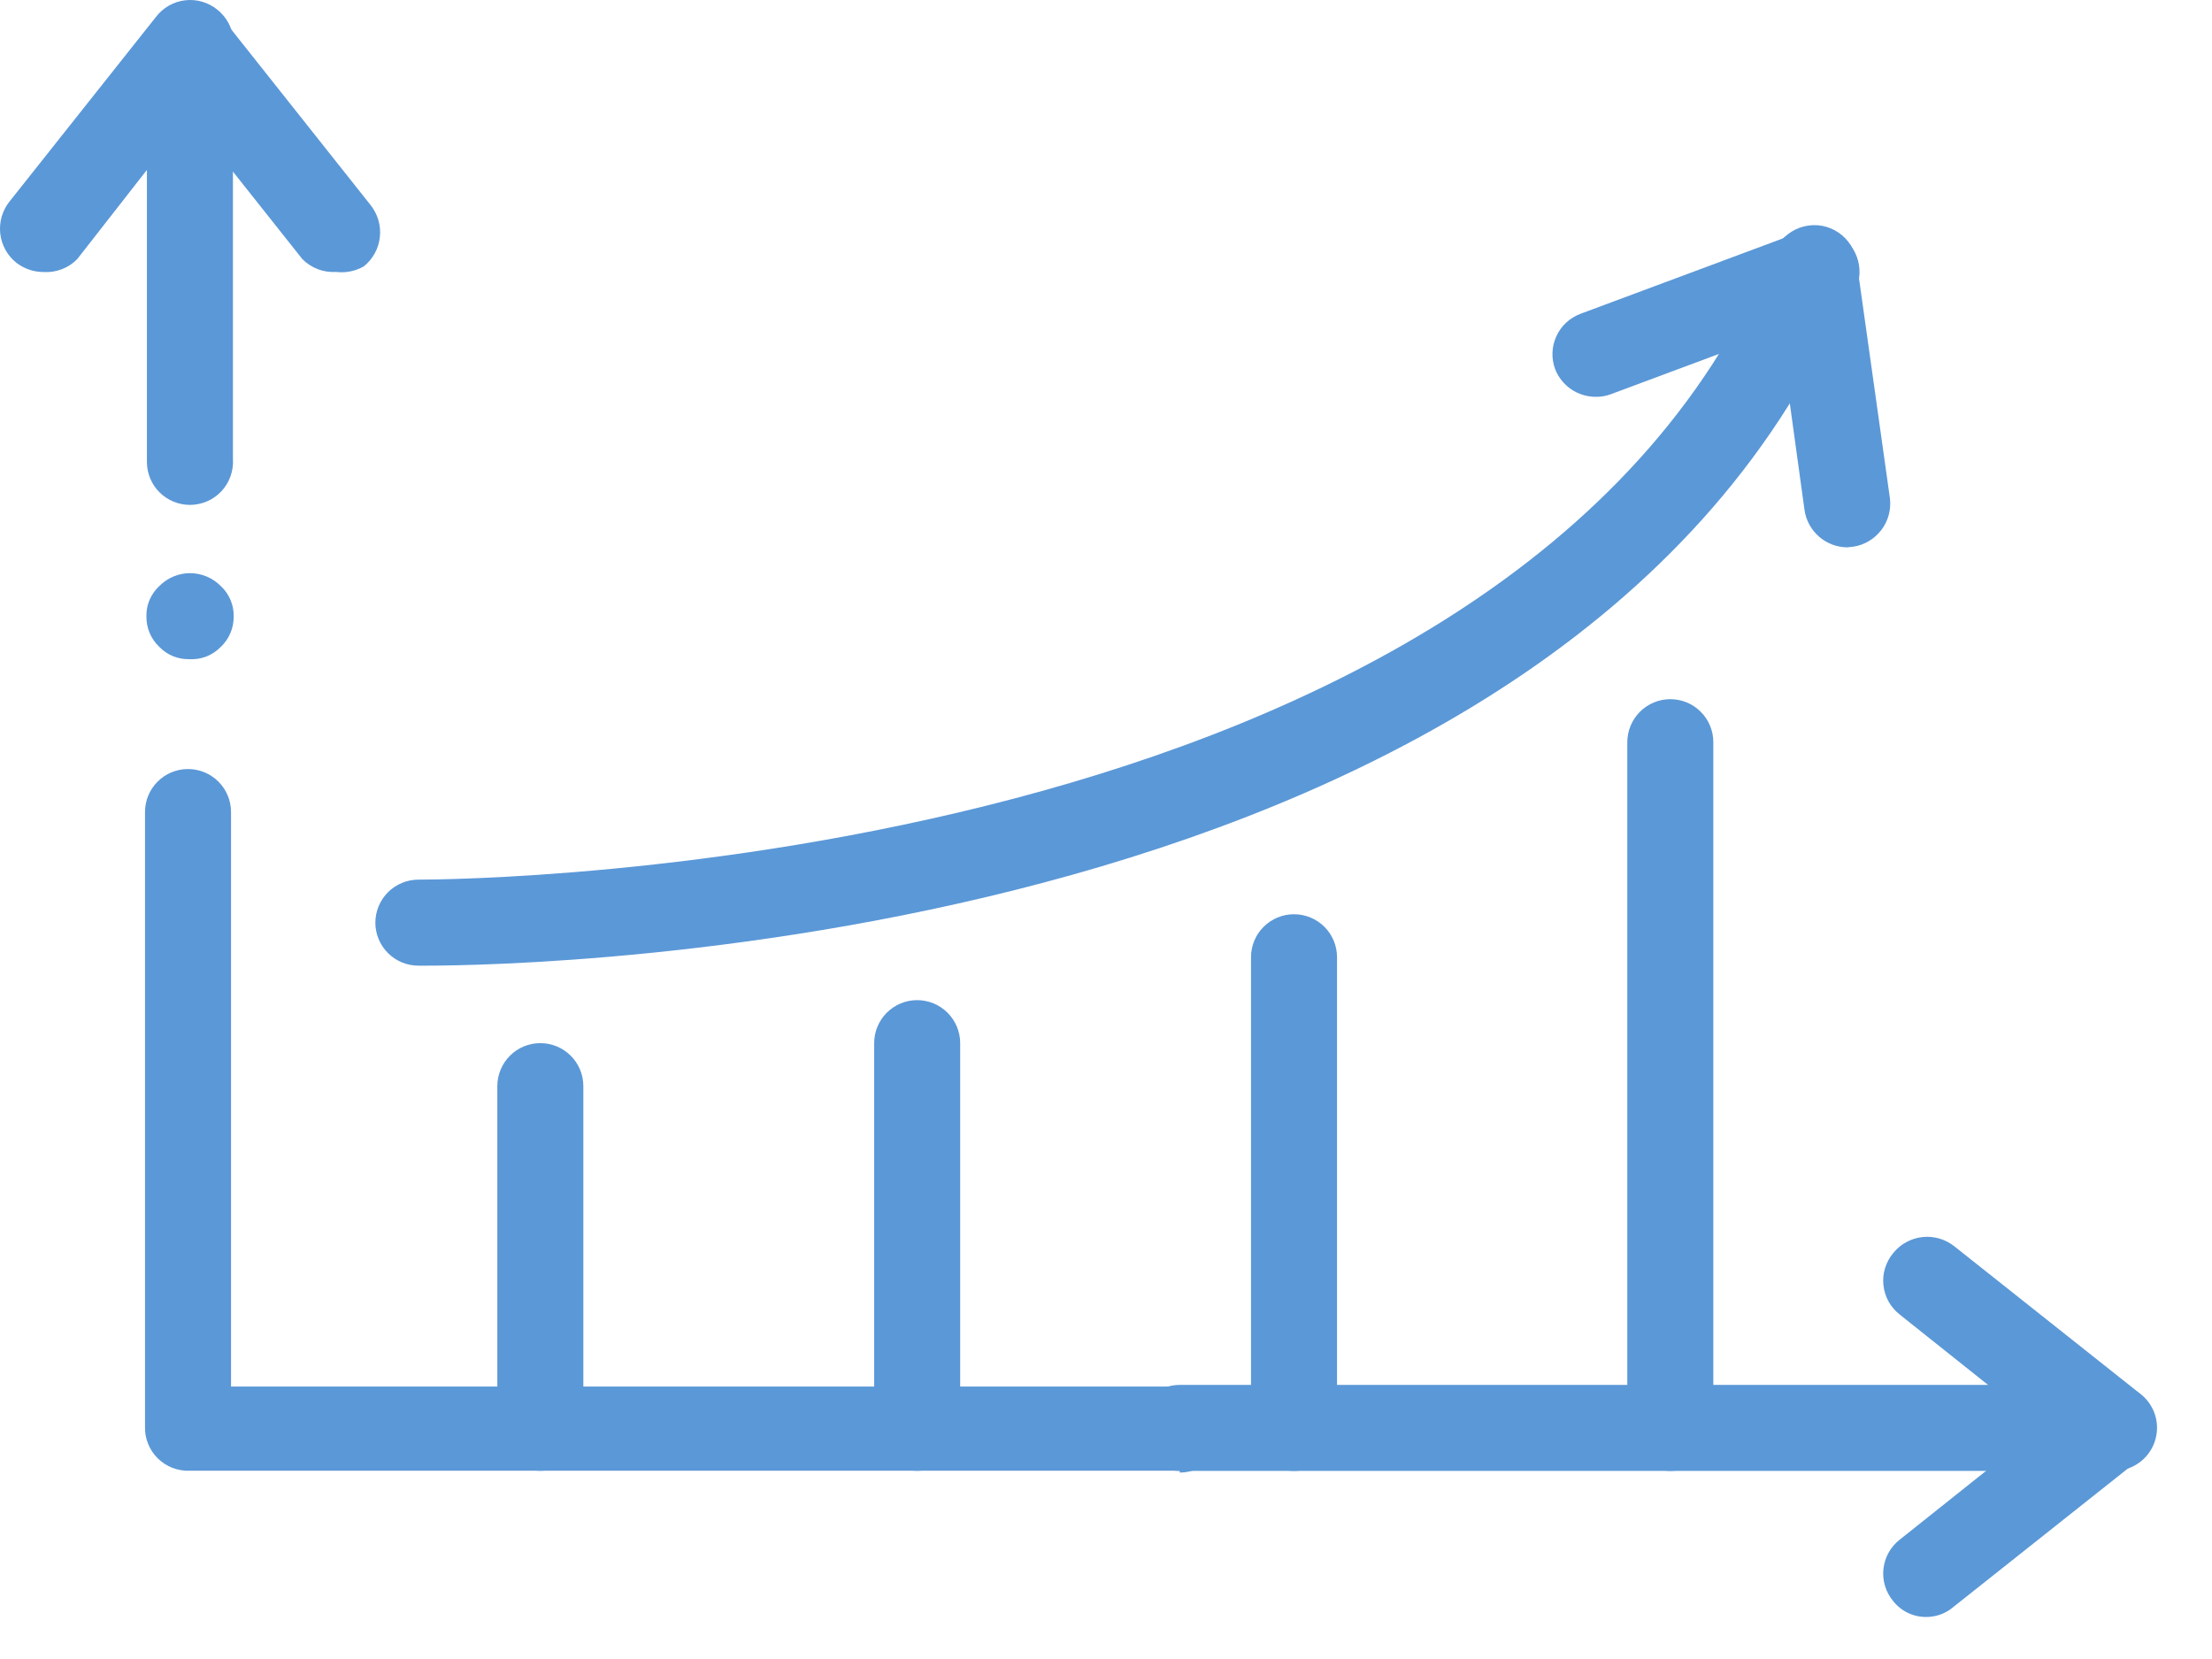
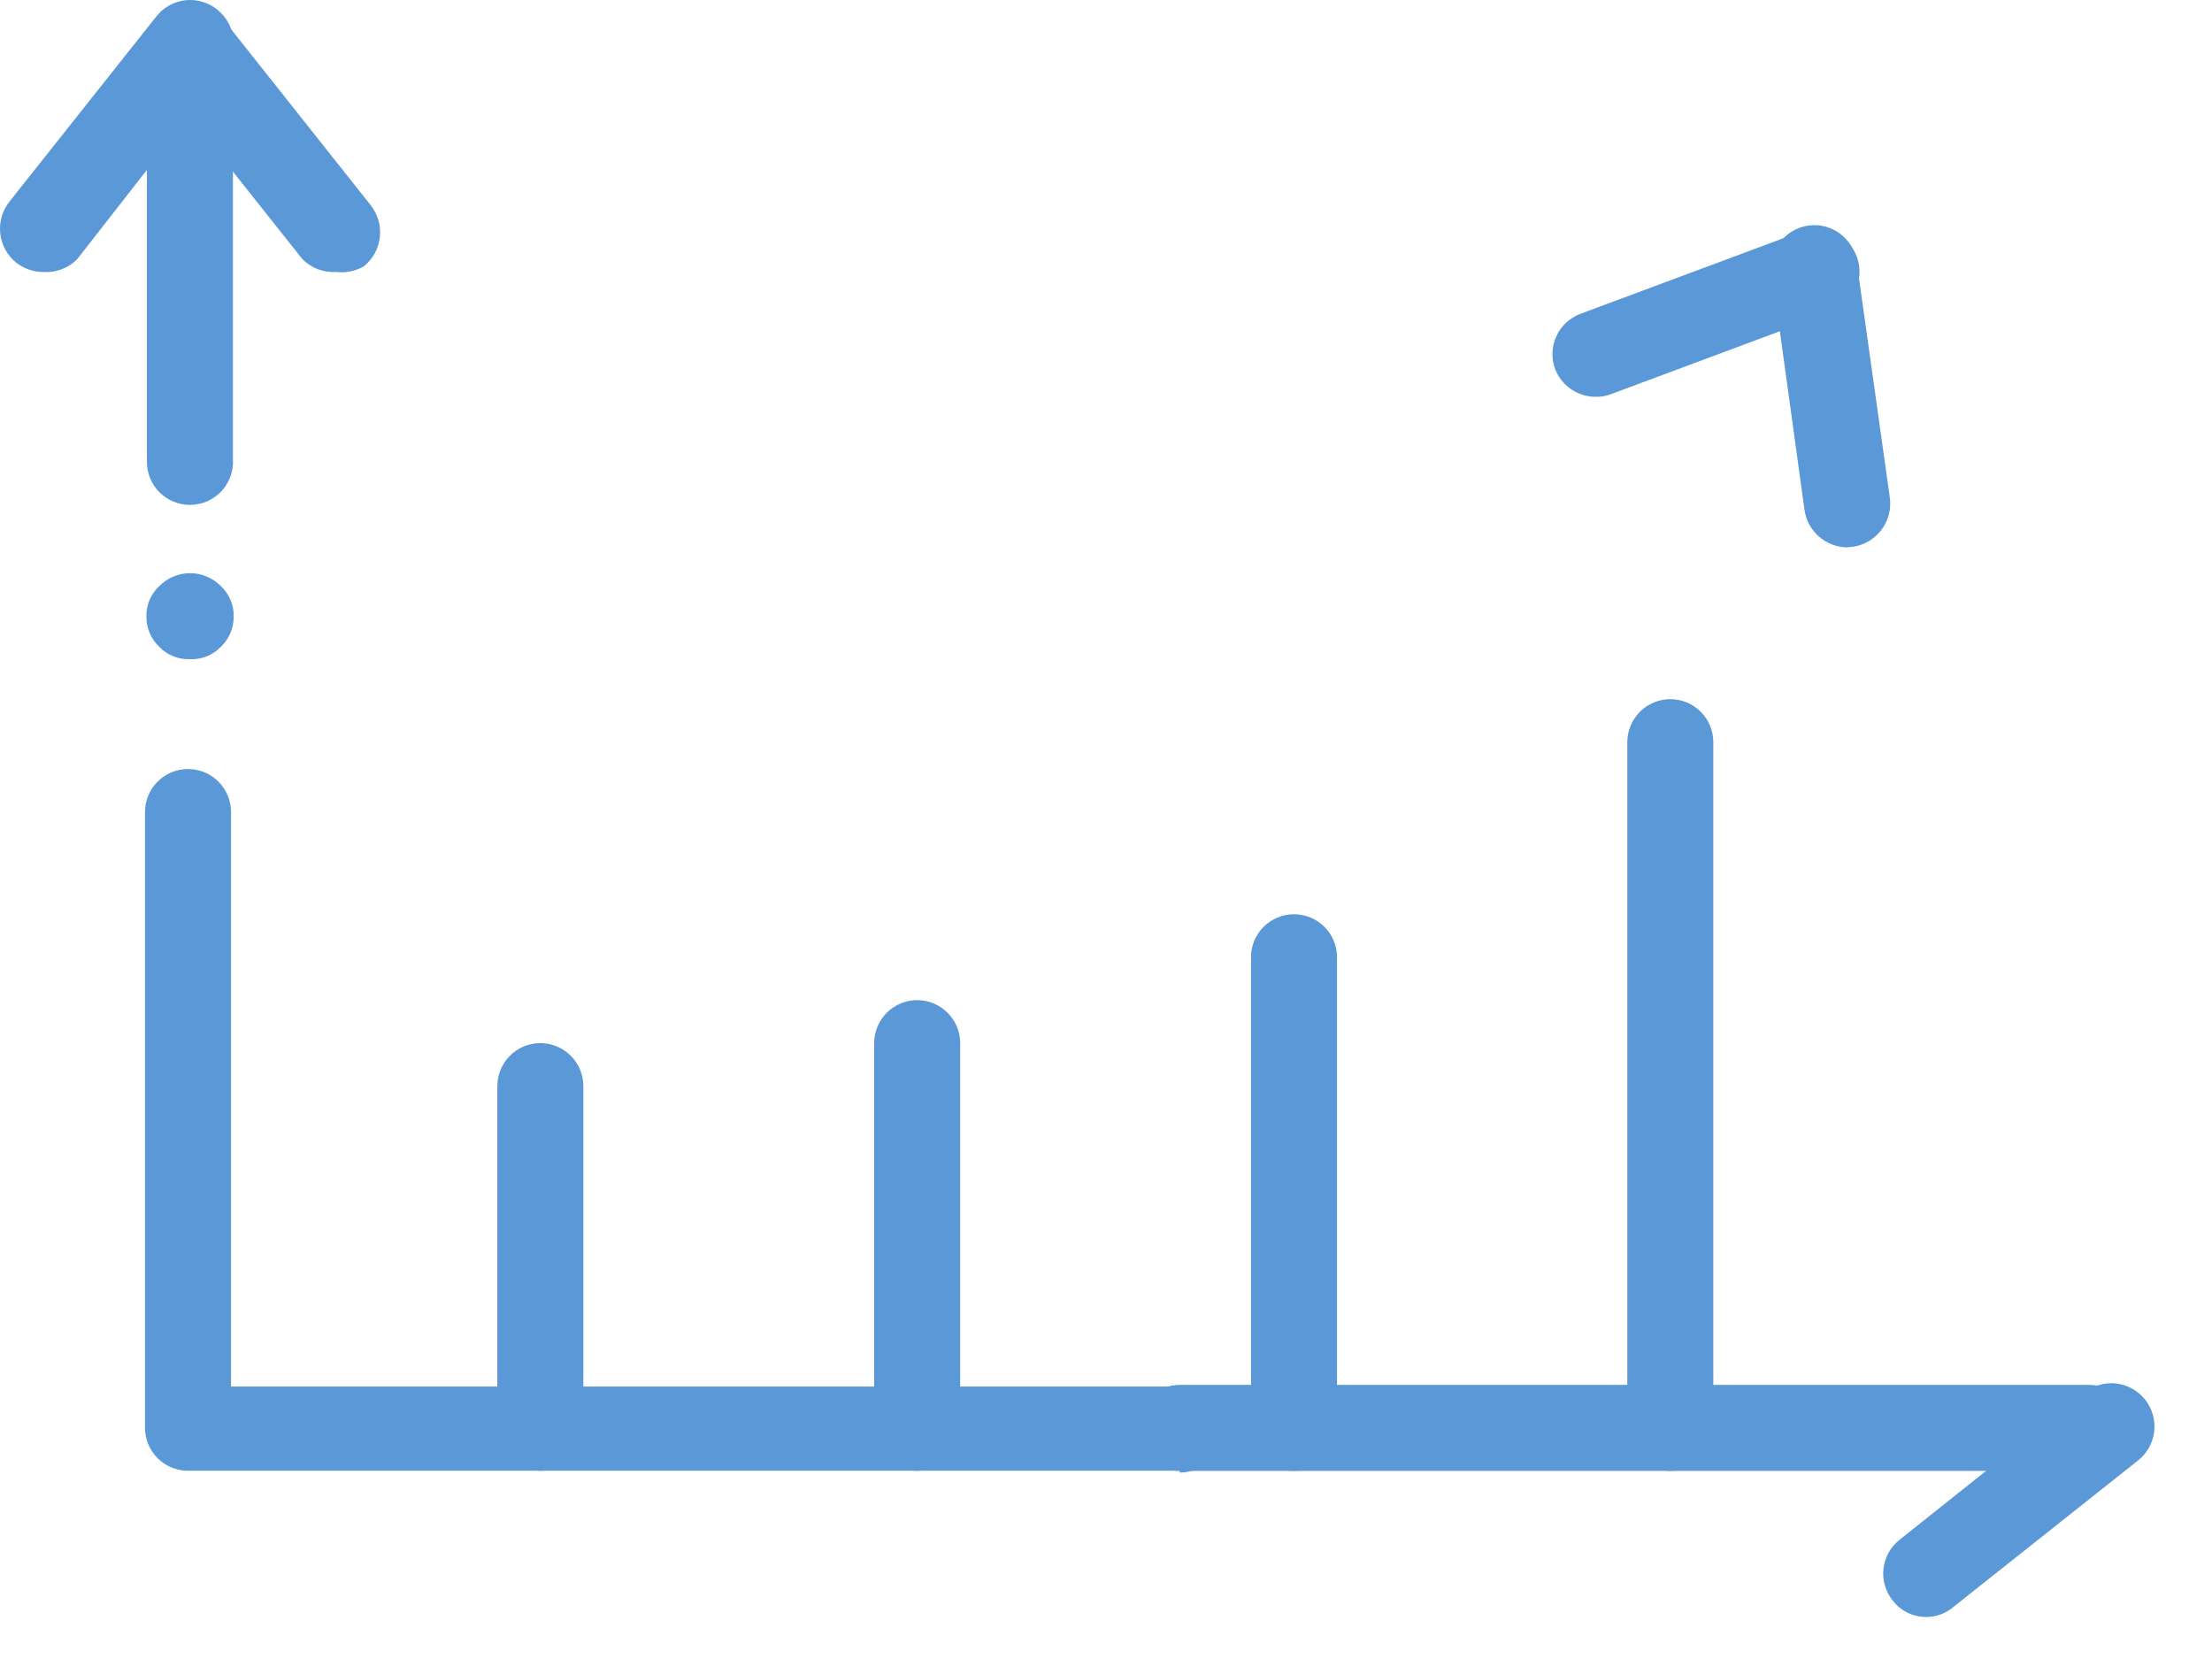
<svg xmlns="http://www.w3.org/2000/svg" width="36" height="27" viewBox="0 0 36 27" fill="none">
  <g clip-path="url(#clip0_2293_40891)">
    <path d="M3.091 8.217C2.905 8.217 2.727 8.143 2.596 8.012C2.464 7.881 2.391 7.703 2.391 7.517V0.747C2.391 0.561 2.464 0.383 2.596 0.252C2.727 0.121 2.905 0.047 3.091 0.047C3.276 0.047 3.454 0.121 3.586 0.252C3.717 0.383 3.791 0.561 3.791 0.747V7.467C3.798 7.563 3.784 7.659 3.752 7.75C3.72 7.841 3.67 7.924 3.604 7.995C3.538 8.065 3.459 8.121 3.371 8.159C3.282 8.197 3.187 8.217 3.091 8.217Z" fill="#5B98D7" />
    <path d="M3.083 10.728C2.992 10.73 2.901 10.714 2.817 10.68C2.733 10.645 2.656 10.594 2.593 10.528C2.525 10.464 2.471 10.387 2.435 10.3C2.399 10.214 2.381 10.122 2.383 10.028C2.381 9.936 2.399 9.845 2.435 9.761C2.472 9.676 2.525 9.6 2.593 9.538C2.658 9.472 2.736 9.419 2.822 9.383C2.908 9.347 3 9.328 3.093 9.328C3.186 9.328 3.278 9.347 3.364 9.383C3.45 9.419 3.528 9.472 3.593 9.538C3.661 9.6 3.714 9.676 3.75 9.761C3.787 9.845 3.805 9.936 3.803 10.028C3.805 10.122 3.787 10.214 3.751 10.3C3.715 10.387 3.661 10.464 3.593 10.528C3.527 10.596 3.448 10.649 3.36 10.684C3.272 10.718 3.177 10.733 3.083 10.728Z" fill="#5B98D7" />
    <path d="M19.2 23.936H3.09C2.994 23.94 2.898 23.924 2.808 23.89C2.718 23.855 2.636 23.802 2.568 23.735C2.499 23.667 2.445 23.586 2.41 23.497C2.374 23.407 2.357 23.312 2.36 23.216V13.216C2.36 13.03 2.433 12.852 2.565 12.721C2.696 12.589 2.874 12.516 3.06 12.516C3.245 12.516 3.423 12.589 3.555 12.721C3.686 12.852 3.76 13.03 3.76 13.216V22.566H19.2C19.385 22.566 19.563 22.639 19.695 22.771C19.826 22.902 19.9 23.08 19.9 23.266C19.9 23.451 19.826 23.629 19.695 23.761C19.563 23.892 19.385 23.966 19.2 23.966V23.936Z" fill="#5B98D7" />
    <path d="M34 23.939H19.2C19.014 23.939 18.836 23.865 18.705 23.734C18.574 23.603 18.5 23.425 18.5 23.239C18.5 23.053 18.574 22.875 18.705 22.744C18.836 22.613 19.014 22.539 19.2 22.539H34C34.092 22.539 34.183 22.557 34.268 22.592C34.353 22.628 34.43 22.679 34.495 22.744C34.56 22.809 34.611 22.886 34.647 22.971C34.682 23.056 34.7 23.147 34.7 23.239C34.7 23.331 34.682 23.422 34.647 23.507C34.611 23.592 34.56 23.669 34.495 23.734C34.43 23.799 34.353 23.851 34.268 23.886C34.183 23.921 34.092 23.939 34 23.939Z" fill="#5B98D7" />
    <path d="M0.707 4.427C0.548 4.427 0.393 4.374 0.267 4.277C0.194 4.219 0.133 4.147 0.088 4.065C0.043 3.983 0.014 3.893 0.004 3.8C-0.006 3.707 0.002 3.613 0.028 3.523C0.055 3.434 0.098 3.35 0.157 3.277L2.537 0.277C2.594 0.202 2.665 0.14 2.746 0.093C2.828 0.046 2.918 0.016 3.011 0.005C3.105 -0.006 3.199 0.001 3.29 0.028C3.38 0.054 3.464 0.098 3.537 0.157C3.61 0.216 3.671 0.288 3.716 0.37C3.761 0.452 3.789 0.541 3.8 0.634C3.81 0.727 3.802 0.821 3.775 0.911C3.749 1.001 3.706 1.084 3.647 1.157L1.257 4.217C1.186 4.29 1.1 4.346 1.005 4.382C0.91 4.418 0.808 4.434 0.707 4.427Z" fill="#5B98D7" />
    <path d="M5.47 4.426C5.368 4.432 5.267 4.417 5.172 4.381C5.077 4.344 4.991 4.288 4.92 4.216L2.54 1.216C2.481 1.143 2.437 1.059 2.411 0.97C2.385 0.88 2.377 0.786 2.387 0.693C2.397 0.6 2.426 0.51 2.471 0.428C2.516 0.346 2.577 0.274 2.65 0.216C2.723 0.156 2.807 0.112 2.897 0.086C2.987 0.06 3.082 0.052 3.175 0.064C3.269 0.075 3.359 0.105 3.44 0.151C3.522 0.198 3.593 0.261 3.65 0.336L6.03 3.336C6.088 3.409 6.132 3.492 6.158 3.582C6.184 3.672 6.193 3.766 6.182 3.859C6.172 3.952 6.144 4.042 6.099 4.123C6.054 4.205 5.993 4.278 5.92 4.336C5.783 4.413 5.626 4.445 5.47 4.426Z" fill="#5B98D7" />
-     <path d="M34.36 23.936C34.2 23.935 34.046 23.883 33.92 23.786L30.92 21.396C30.846 21.338 30.784 21.267 30.738 21.185C30.692 21.103 30.663 21.012 30.653 20.919C30.642 20.826 30.651 20.732 30.678 20.642C30.705 20.552 30.75 20.468 30.81 20.396C30.868 20.323 30.94 20.262 31.022 20.217C31.104 20.172 31.194 20.143 31.287 20.133C31.38 20.123 31.474 20.131 31.563 20.157C31.653 20.184 31.737 20.227 31.81 20.286L34.81 22.666C34.934 22.754 35.026 22.88 35.073 23.026C35.119 23.171 35.116 23.327 35.065 23.471C35.014 23.615 34.918 23.738 34.79 23.822C34.663 23.906 34.512 23.946 34.36 23.936Z" fill="#5B98D7" />
    <path d="M31.36 26.316C31.254 26.318 31.149 26.296 31.054 26.251C30.959 26.206 30.875 26.139 30.81 26.056C30.75 25.984 30.705 25.9 30.678 25.81C30.651 25.72 30.642 25.626 30.653 25.533C30.663 25.439 30.692 25.349 30.738 25.267C30.784 25.185 30.846 25.113 30.92 25.056L33.92 22.666C33.992 22.608 34.075 22.565 34.164 22.54C34.252 22.514 34.346 22.506 34.437 22.516C34.529 22.526 34.618 22.554 34.699 22.599C34.78 22.644 34.852 22.704 34.91 22.776C34.967 22.848 35.01 22.931 35.036 23.02C35.062 23.109 35.07 23.202 35.06 23.294C35.049 23.386 35.021 23.475 34.977 23.556C34.932 23.637 34.872 23.708 34.8 23.766L31.8 26.146C31.678 26.253 31.522 26.314 31.36 26.316Z" fill="#5B98D7" />
-     <path d="M6.919 15.716H6.809C6.624 15.716 6.446 15.643 6.314 15.511C6.183 15.38 6.109 15.202 6.109 15.017C6.109 14.831 6.183 14.653 6.314 14.521C6.446 14.39 6.624 14.316 6.809 14.316C7.559 14.316 24.569 14.187 28.809 4.157C28.844 4.072 28.896 3.995 28.96 3.931C29.025 3.867 29.102 3.816 29.187 3.781C29.272 3.747 29.362 3.73 29.454 3.731C29.545 3.731 29.635 3.75 29.719 3.787C29.804 3.823 29.881 3.875 29.945 3.941C30.01 4.006 30.061 4.084 30.095 4.17C30.13 4.255 30.147 4.347 30.146 4.439C30.145 4.531 30.126 4.622 30.089 4.707C25.599 15.437 8.619 15.716 6.919 15.716Z" fill="#5B98D7" />
    <path d="M25.97 6.458C25.827 6.458 25.688 6.415 25.57 6.335C25.453 6.255 25.362 6.141 25.31 6.008C25.245 5.835 25.252 5.642 25.329 5.474C25.405 5.305 25.546 5.174 25.72 5.108L29.29 3.778C29.377 3.741 29.47 3.722 29.565 3.723C29.659 3.723 29.753 3.742 29.84 3.779C29.927 3.817 30.005 3.871 30.07 3.94C30.135 4.008 30.186 4.089 30.219 4.177C30.252 4.266 30.267 4.36 30.263 4.455C30.259 4.549 30.235 4.642 30.194 4.727C30.153 4.812 30.095 4.888 30.024 4.95C29.953 5.012 29.87 5.059 29.78 5.088L26.21 6.418C26.133 6.446 26.052 6.46 25.97 6.458Z" fill="#5B98D7" />
    <path d="M30.058 8.908C29.889 8.905 29.727 8.842 29.6 8.73C29.474 8.618 29.391 8.465 29.368 8.298L28.848 4.528C28.825 4.433 28.822 4.334 28.84 4.238C28.857 4.142 28.895 4.05 28.95 3.97C29.005 3.889 29.076 3.82 29.16 3.769C29.243 3.717 29.336 3.684 29.433 3.671C29.53 3.657 29.628 3.664 29.722 3.691C29.816 3.719 29.903 3.765 29.978 3.828C30.053 3.891 30.114 3.969 30.157 4.057C30.2 4.145 30.224 4.24 30.228 4.338L30.758 8.108C30.781 8.292 30.731 8.478 30.619 8.625C30.506 8.773 30.341 8.871 30.158 8.898L30.058 8.908Z" fill="#5B98D7" />
    <path d="M8.794 23.937C8.608 23.937 8.43 23.863 8.299 23.732C8.168 23.6 8.094 23.422 8.094 23.237V17.677C8.094 17.491 8.168 17.313 8.299 17.182C8.43 17.05 8.608 16.977 8.794 16.977C8.979 16.977 9.157 17.05 9.289 17.182C9.42 17.313 9.494 17.491 9.494 17.677V23.217C9.496 23.31 9.48 23.403 9.446 23.491C9.412 23.578 9.361 23.657 9.296 23.725C9.231 23.792 9.153 23.845 9.066 23.881C8.98 23.918 8.887 23.937 8.794 23.937Z" fill="#5B98D7" />
    <path d="M14.927 23.937C14.741 23.937 14.563 23.864 14.432 23.732C14.3 23.601 14.227 23.423 14.227 23.237V16.977C14.227 16.792 14.3 16.614 14.432 16.482C14.563 16.351 14.741 16.277 14.927 16.277C15.112 16.277 15.29 16.351 15.421 16.482C15.553 16.614 15.627 16.792 15.627 16.977V23.217C15.629 23.311 15.613 23.404 15.579 23.491C15.545 23.579 15.494 23.658 15.429 23.725C15.364 23.792 15.285 23.846 15.199 23.882C15.113 23.919 15.02 23.937 14.927 23.937Z" fill="#5B98D7" />
    <path d="M21.06 23.939C20.966 23.939 20.873 23.92 20.787 23.884C20.701 23.847 20.623 23.794 20.557 23.727C20.492 23.66 20.441 23.58 20.407 23.493C20.373 23.406 20.357 23.312 20.36 23.219V15.579C20.36 15.393 20.433 15.215 20.565 15.084C20.696 14.953 20.874 14.879 21.06 14.879C21.245 14.879 21.423 14.953 21.555 15.084C21.686 15.215 21.76 15.393 21.76 15.579V23.219C21.762 23.312 21.746 23.406 21.712 23.493C21.678 23.58 21.627 23.66 21.562 23.727C21.497 23.794 21.419 23.847 21.332 23.884C21.246 23.92 21.153 23.939 21.06 23.939Z" fill="#5B98D7" />
    <path d="M27.184 23.939C26.999 23.939 26.821 23.865 26.689 23.734C26.558 23.603 26.484 23.424 26.484 23.239V12.079C26.484 11.987 26.503 11.896 26.538 11.811C26.573 11.726 26.625 11.649 26.689 11.584C26.755 11.519 26.832 11.467 26.917 11.432C27.002 11.397 27.093 11.379 27.184 11.379C27.276 11.379 27.367 11.397 27.452 11.432C27.537 11.467 27.614 11.519 27.679 11.584C27.744 11.649 27.796 11.726 27.831 11.811C27.866 11.896 27.884 11.987 27.884 12.079V23.219C27.887 23.312 27.871 23.406 27.837 23.493C27.803 23.58 27.752 23.66 27.687 23.727C27.621 23.794 27.543 23.847 27.457 23.884C27.371 23.92 27.278 23.939 27.184 23.939Z" fill="#5B98D7" />
  </g>
  <defs>
    <clipPath id="clip0_2293_40891">
      <rect width="36" height="27" fill="white" />
    </clipPath>
  </defs>
</svg>